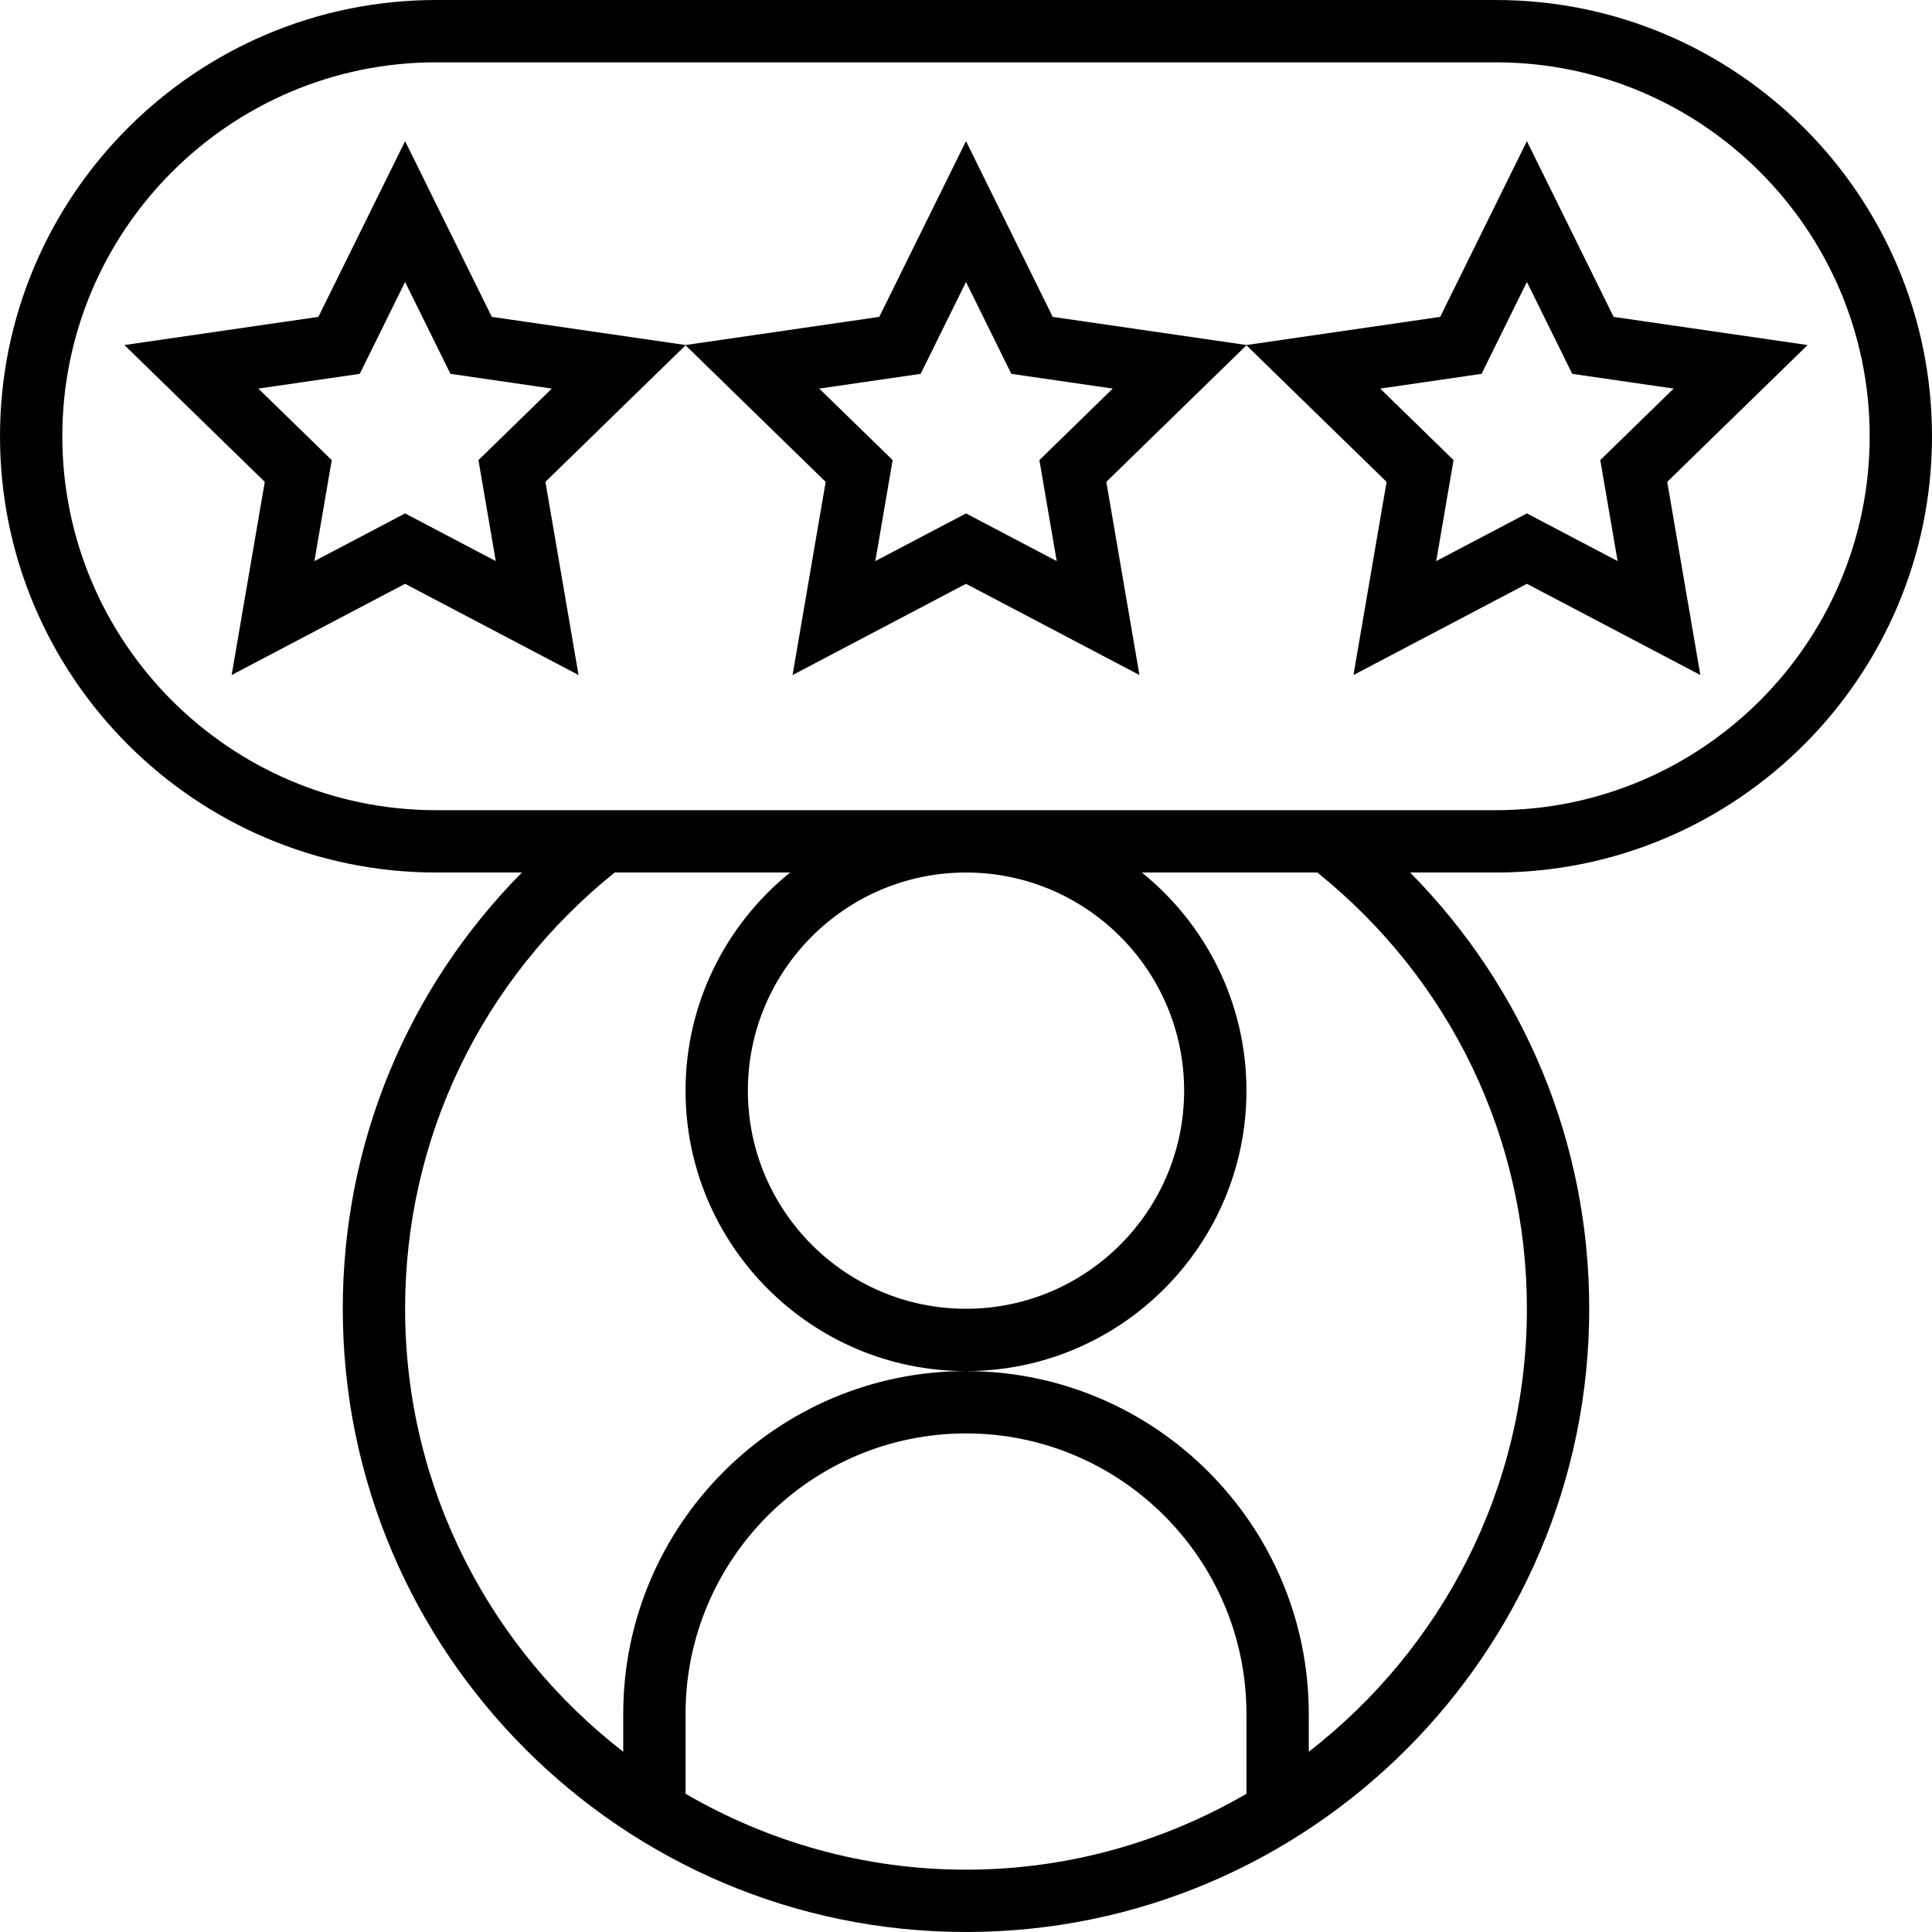
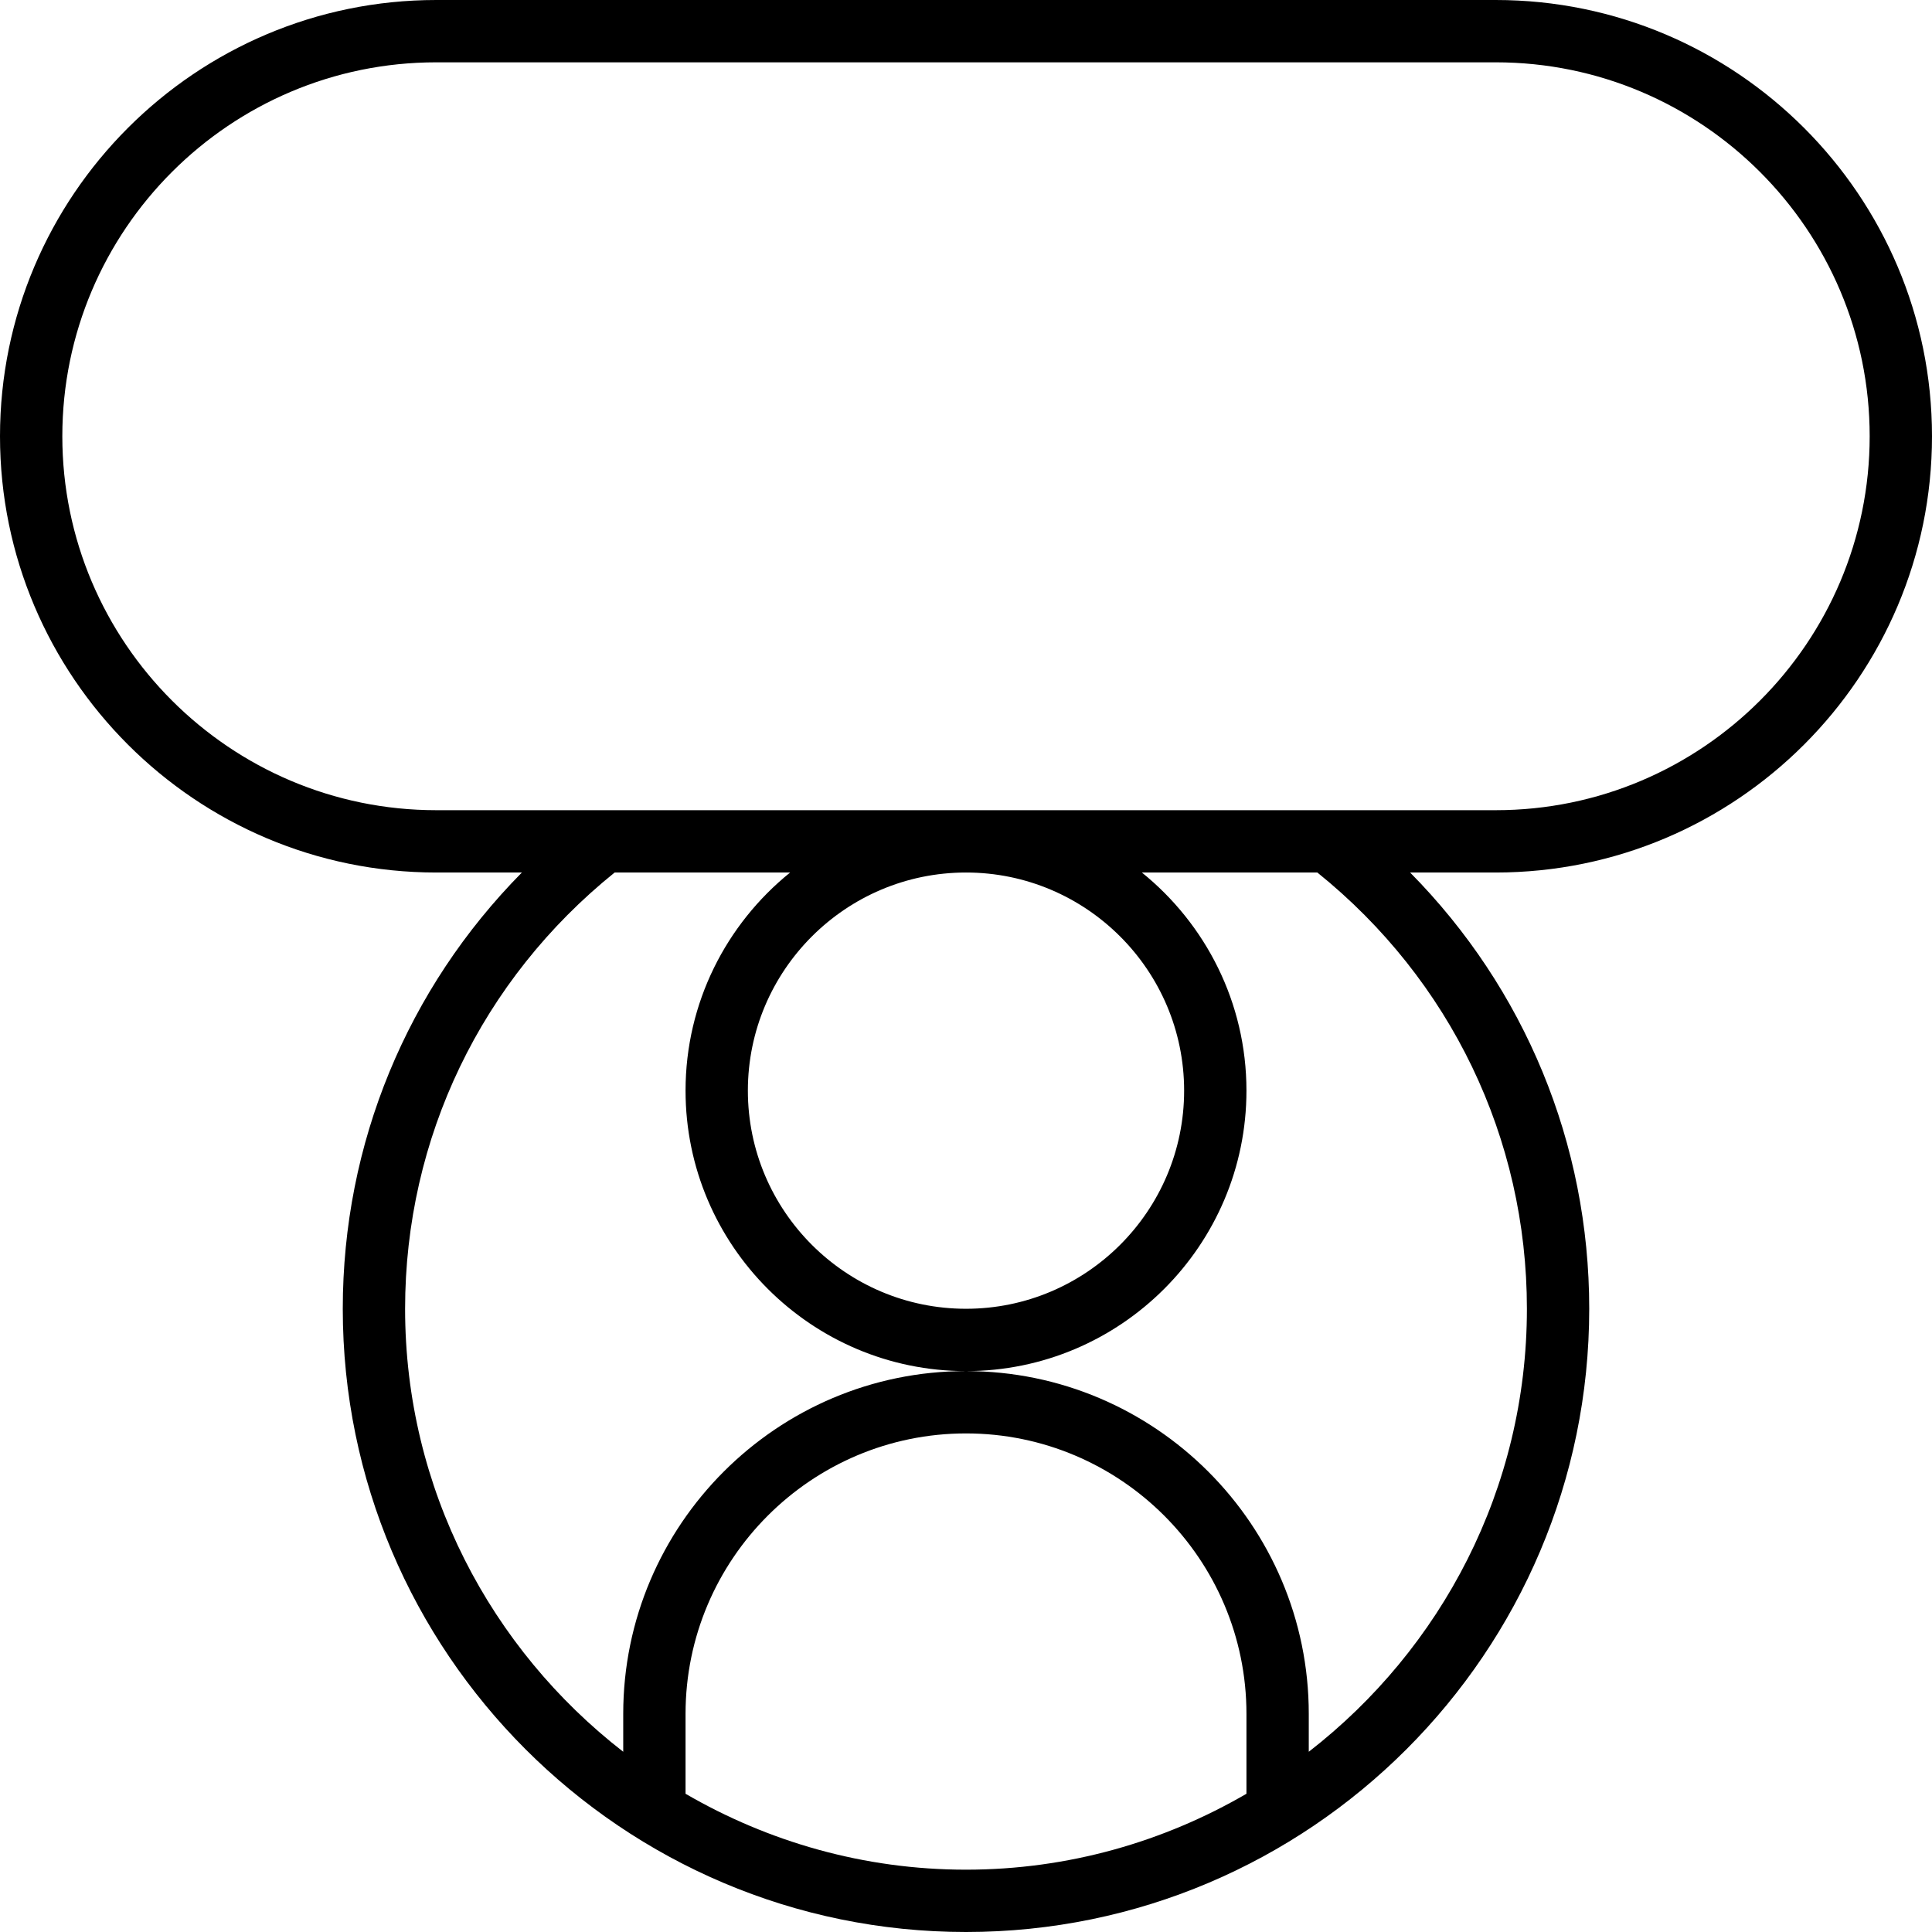
<svg xmlns="http://www.w3.org/2000/svg" fill="#000000" height="800px" width="800px" version="1.1" id="Layer_1" viewBox="0 0 496 496" xml:space="preserve">
  <g>
    <g>
      <g>
        <path d="M496,112C496,50.24,445.76,0,384,0H112C50.24,0,0,50.24,0,112s50.24,112,112,112h21.984     C104.56,253.784,88,293.552,88,336c0,88.224,71.776,160,160,160s160-71.776,160-160c0-42.448-16.56-82.216-45.984-112H384     C445.76,224,496,173.76,496,112z M320,460.512C298.792,472.832,274.24,480,248,480s-50.792-7.168-72-19.488V440     c0-39.696,32.296-72,72-72s72,32.304,72,72V460.512z M392,336c0,46.248-22.008,87.36-56,113.728V440c0-48.52-39.48-88-88-88     c-48.52,0-88,39.48-88,88v9.728c-33.992-26.368-56-67.48-56-113.728c0-43.8,19.592-84.448,53.8-112h45.048     C186.496,237.208,176,257.392,176,280c0,39.696,32.296,72,72,72s72-32.304,72-72c0-22.608-10.496-42.792-26.848-56H338.2     C372.408,251.552,392,292.2,392,336z M248,224c30.872,0,56,25.12,56,56s-25.128,56-56,56s-56-25.12-56-56S217.128,224,248,224z      M112,208c-52.936,0-96-43.064-96-96s43.064-96,96-96h272c52.936,0,96,43.064,96,96c0,52.936-43.064,96-96,96H112z" />
-         <path d="M392,149.88l44.528,23.416l-8.504-49.592l36.04-35.12l-49.8-7.232L392,36.232l-22.264,45.12L320,88.576l-49.736-7.224     L248,36.232l-22.264,45.12L176,88.576l-49.736-7.224L104,36.232l-22.264,45.12l-49.8,7.232l36.04,35.12l-8.504,49.592L104,149.88     l44.528,23.416l-8.504-49.592L176,88.648l35.976,35.064l-8.504,49.592L248,149.88l44.528,23.416l-8.504-49.592L320,88.648     l35.976,35.064l-8.504,49.592L392,149.88z M122.832,118.12l4.448,25.928L104,131.808l-23.28,12.24l4.448-25.928l-18.84-18.36     l26.032-3.784L104,72.392l11.64,23.584l26.032,3.784L122.832,118.12z M266.84,118.12l4.448,25.928L248,131.808l-23.28,12.24     l4.448-25.928l-18.84-18.36l26.032-3.784L248,72.392l11.64,23.584l26.032,3.784L266.84,118.12z M354.336,99.76l26.024-3.784     L392,72.392l11.64,23.584l26.032,3.784l-18.832,18.36l4.448,25.928L392,131.808l-23.28,12.24l4.448-25.928L354.336,99.76z" />
      </g>
    </g>
  </g>
</svg>